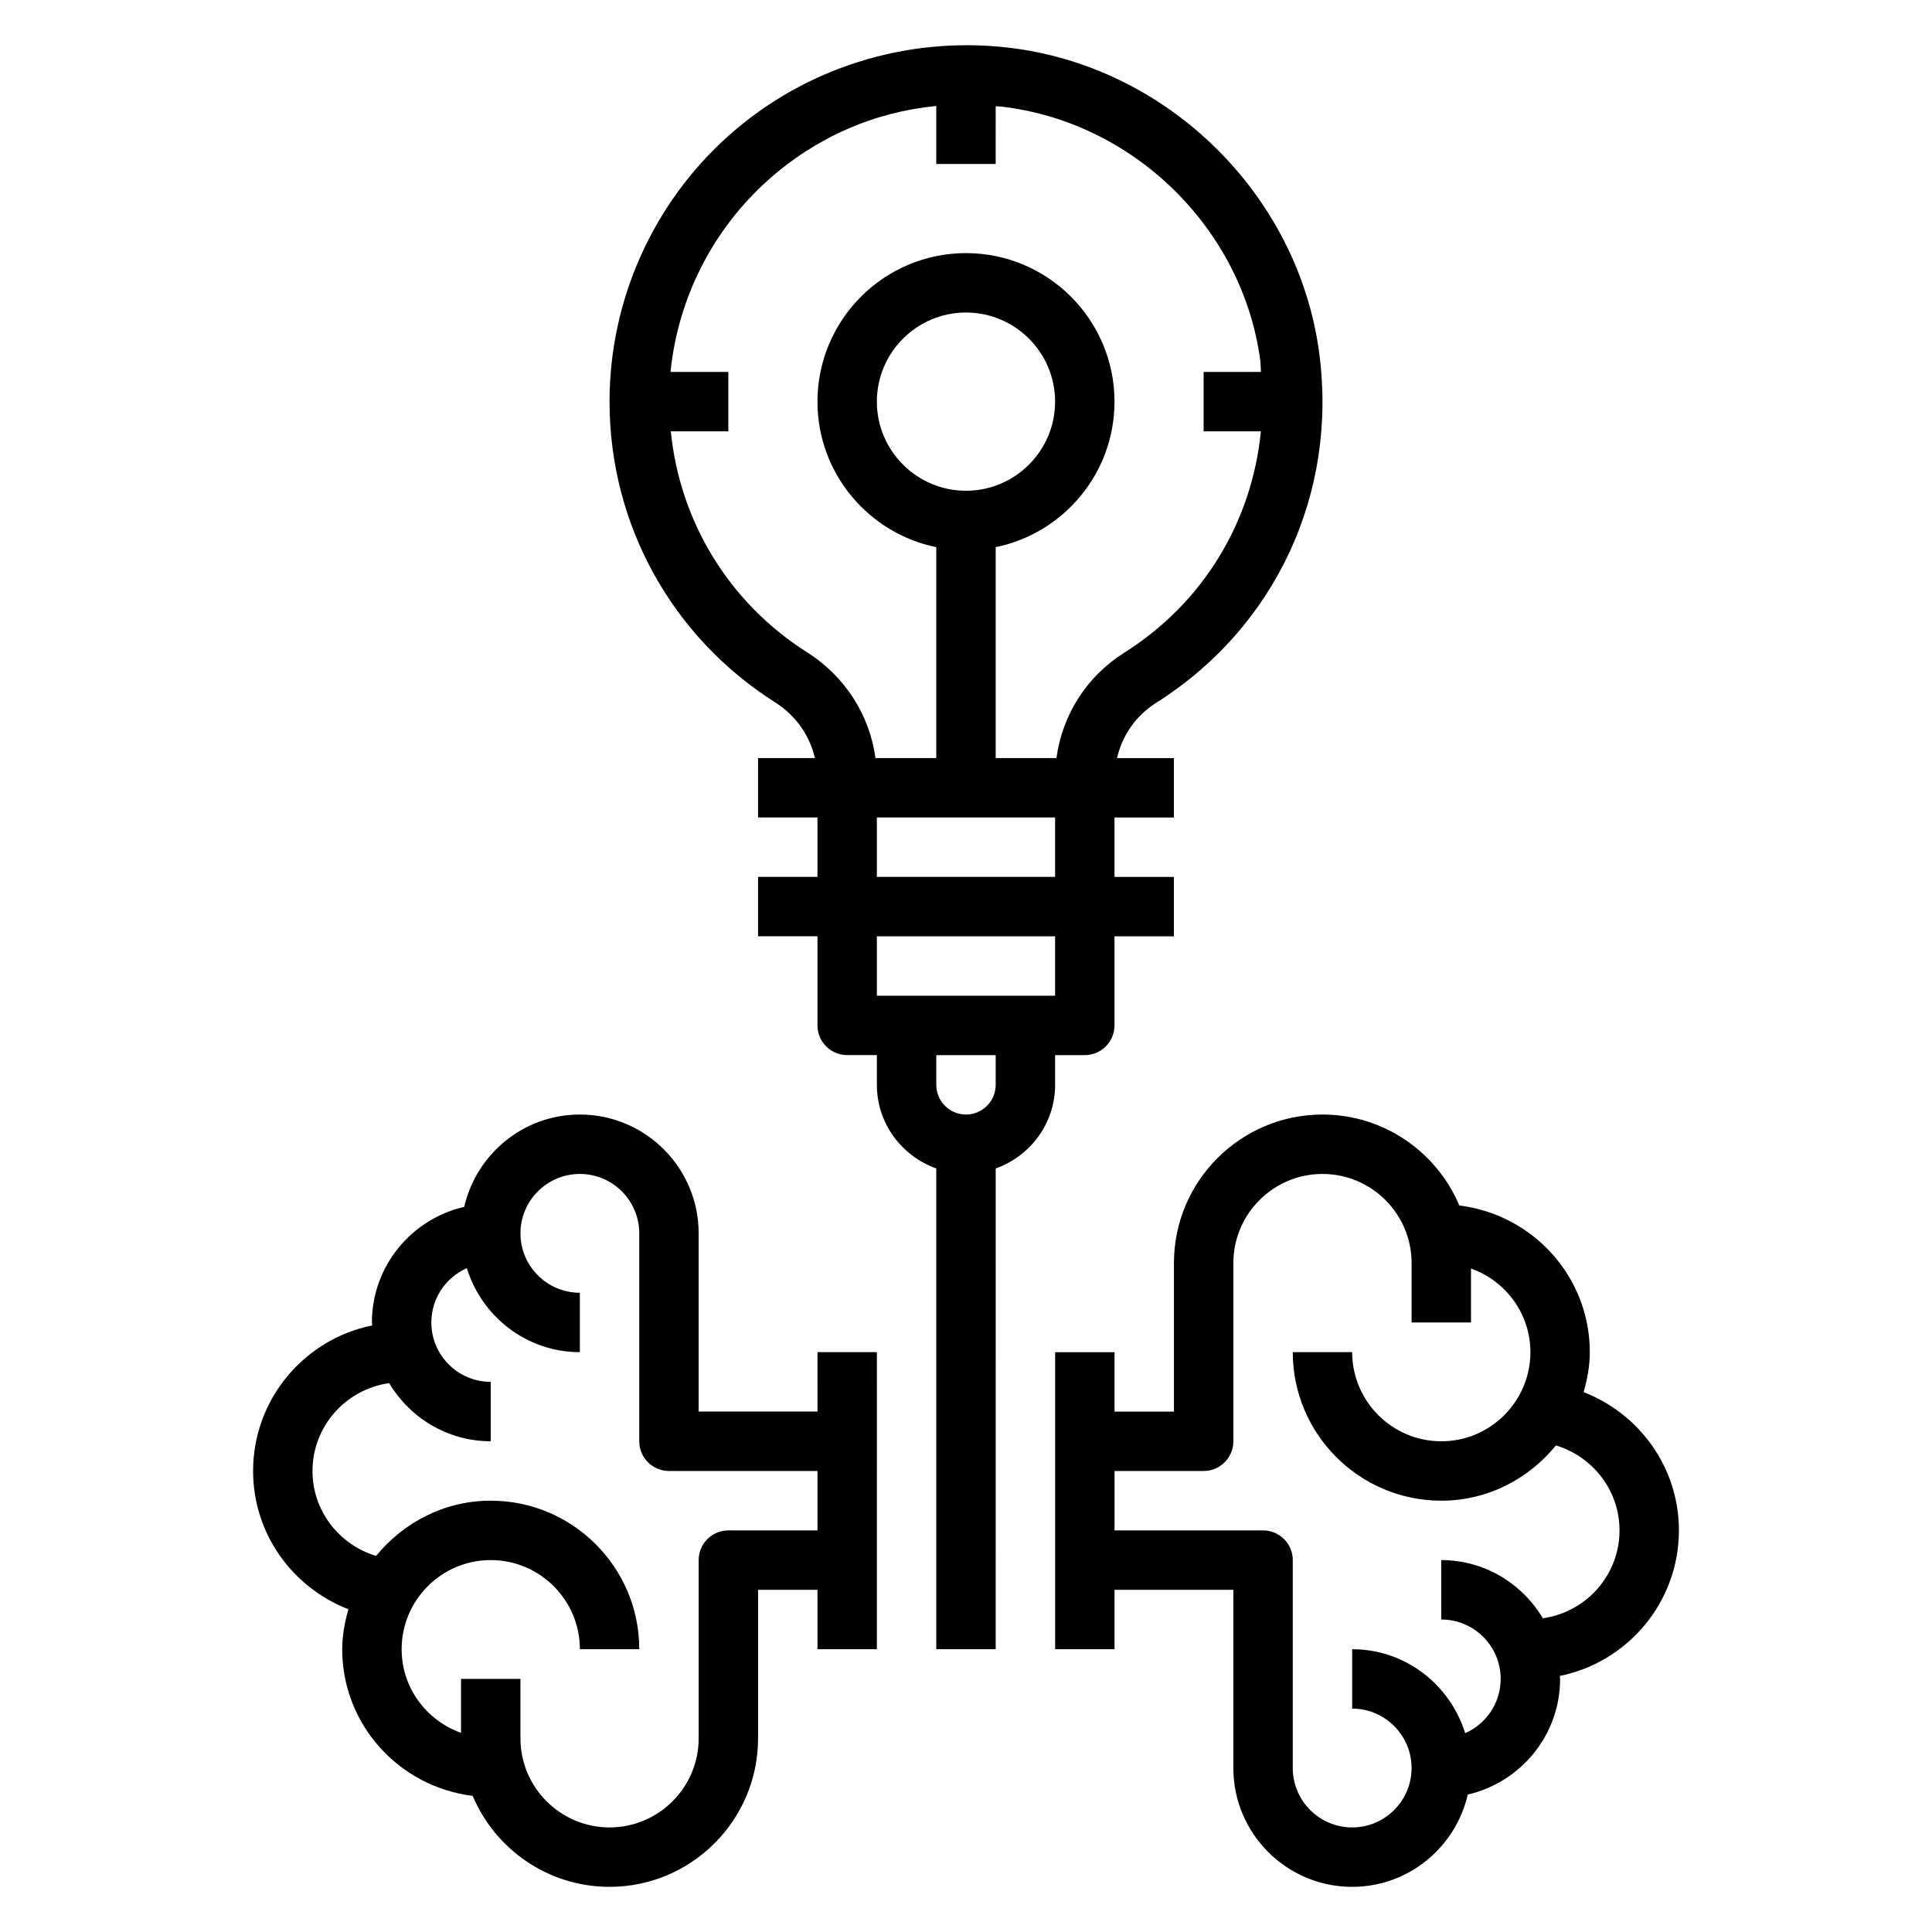
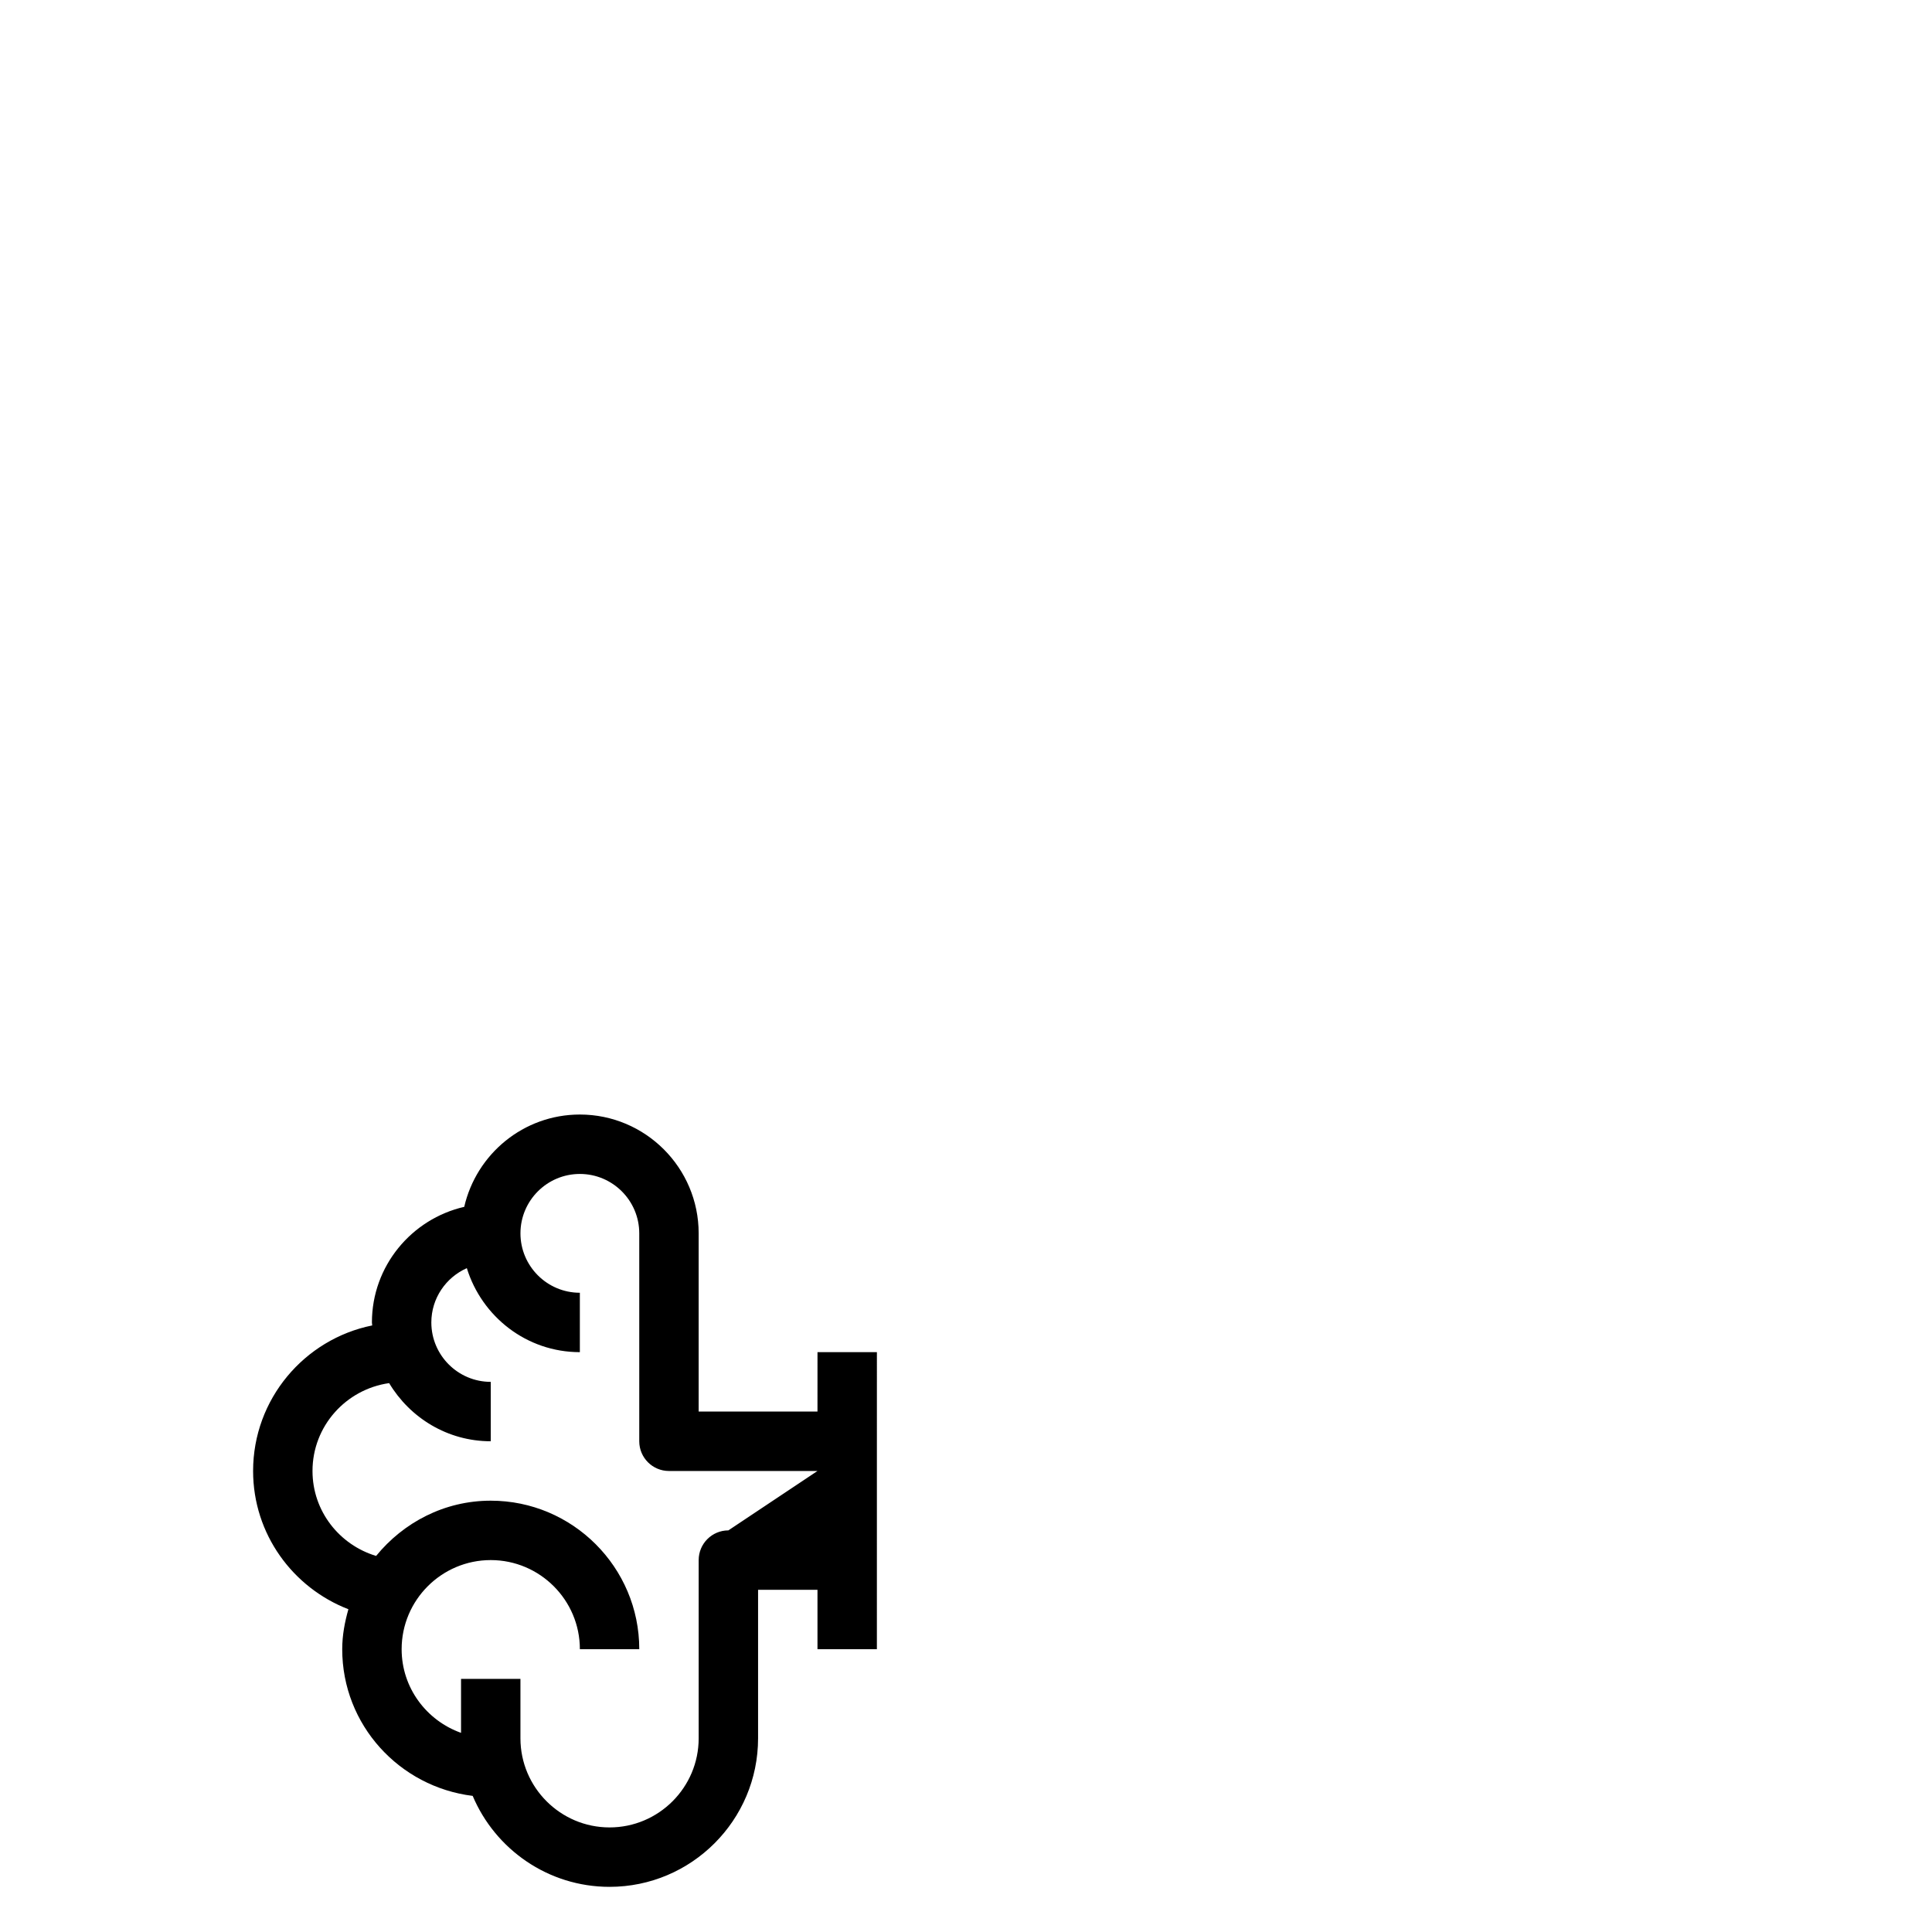
<svg xmlns="http://www.w3.org/2000/svg" fill="#000000" width="800px" height="800px" version="1.1" viewBox="144 144 512 512">
  <g>
-     <path d="m588.93 549.57c0-16.711-10.516-30.938-25.254-36.637 0.961-3.391 1.641-6.894 1.641-10.594 0-20.066-15.145-36.48-34.574-38.871-5.977-14.148-19.98-24.105-36.277-24.105-21.703 0-39.359 17.656-39.359 39.359v39.359h-15.742v-15.742h-15.742v78.719h15.742v-15.742h31.488v47.23c0 17.367 14.121 31.488 31.488 31.488 14.941 0 27.426-10.484 30.637-24.465 13.98-3.215 24.465-15.699 24.465-30.641 0-0.27-0.07-0.52-0.078-0.789 17.98-3.625 31.566-19.535 31.566-38.57zm-36.051 23.285c-5.504-9.188-15.453-15.414-26.926-15.414v15.742c8.684 0 15.742 7.062 15.742 15.742 0 6.422-3.883 11.949-9.406 14.391-3.973-12.836-15.82-22.258-29.949-22.258v15.742c8.684 0 15.742 7.062 15.742 15.742 0 8.684-7.062 15.742-15.742 15.742-8.684 0-15.742-7.062-15.742-15.742v-55.105c0-4.344-3.527-7.871-7.871-7.871h-39.359v-15.742h23.617c4.344 0 7.871-3.527 7.871-7.871v-47.23c0-13.02 10.598-23.617 23.617-23.617s23.617 10.598 23.617 23.617v15.742h15.742v-14.297c9.141 3.258 15.742 11.918 15.742 22.168 0 13.02-10.598 23.617-23.617 23.617s-23.617-10.598-23.617-23.617h-15.742c0 21.703 17.656 39.359 39.359 39.359 12.297 0 23.152-5.785 30.379-14.641 9.711 2.93 16.852 11.859 16.852 22.516 0 11.887-8.855 21.656-20.309 23.285z" />
-     <path d="m423.61 431.49v-7.871h7.871c4.344 0 7.871-3.527 7.871-7.871v-23.617h15.742v-15.742h-15.742v-15.742h15.742v-15.742h-15.074c1.371-5.977 4.977-11.242 10.328-14.617 31.707-20.004 48.27-55.625 43.227-92.961-5.668-41.965-40.367-75.918-82.508-80.719-26.961-3.086-53.898 5.434-73.949 23.332-20.078 17.906-31.586 43.602-31.586 70.492 0 32.488 16.422 62.301 43.934 79.734 5.441 3.449 9.102 8.746 10.492 14.73h-15.066v15.742h15.742v15.742h-15.742v15.742h15.742v23.617c0 4.344 3.527 7.871 7.871 7.871h7.871v7.871c0 10.25 6.606 18.91 15.742 22.168l0.004 127.41h15.742l0.004-127.4c9.141-3.258 15.742-11.918 15.742-22.164zm-65.715-114.62c-20.68-13.105-33.738-34.621-36.125-58.559l15.25-0.004v-15.742h-15.328c1.969-19.492 11.148-37.707 25.906-50.875 12.652-11.297 28.039-18.004 44.523-19.605v15.375h15.742l0.004-15.301c0.473 0.047 0.938 0.039 1.418 0.086 35.086 4 63.969 32.258 68.691 67.188 0.141 1.055 0.102 2.086 0.203 3.133h-15.207v15.742h15.176c-2.356 23.891-15.199 45.414-36.203 58.664-9.973 6.289-16.438 16.484-17.973 27.93h-16.105v-55.898c17.941-3.66 31.488-19.555 31.488-38.566 0-21.703-17.656-39.359-39.359-39.359s-39.359 17.656-39.359 39.359c0 19.004 13.547 34.906 31.488 38.566l-0.004 55.898h-16.113c-1.551-11.43-8.066-21.656-18.113-28.031zm42.102-42.816c-13.02 0-23.617-10.598-23.617-23.617 0-13.02 10.598-23.617 23.617-23.617s23.617 10.598 23.617 23.617c-0.004 13.02-10.598 23.617-23.617 23.617zm-23.617 86.59h47.23v15.742h-47.23zm47.23 31.488v15.742h-47.23v-15.742zm-23.613 47.234c-4.336 0-7.871-3.535-7.871-7.871v-7.871h15.742v7.871c0 4.336-3.535 7.871-7.871 7.871z" />
-     <path d="m360.64 518.08h-31.488v-47.23c0-17.367-14.121-31.488-31.488-31.488-14.941 0-27.426 10.484-30.637 24.465-13.98 3.211-24.465 15.699-24.465 30.637 0 0.27 0.07 0.52 0.078 0.789-17.98 3.629-31.566 19.539-31.566 38.574 0 16.711 10.516 30.938 25.254 36.637-0.961 3.391-1.637 6.894-1.637 10.594 0 20.066 15.145 36.48 34.574 38.871 5.973 14.148 19.977 24.105 36.273 24.105 21.703 0 39.359-17.656 39.359-39.359v-39.359h15.742v15.742h15.742l0.004-78.719h-15.742zm-23.613 31.488c-4.344 0-7.871 3.527-7.871 7.871v47.23c0 13.02-10.598 23.617-23.617 23.617-13.02 0-23.617-10.598-23.617-23.617v-15.742h-15.742v14.297c-9.141-3.258-15.742-11.918-15.742-22.168 0-13.02 10.598-23.617 23.617-23.617s23.617 10.598 23.617 23.617h15.742c0-21.703-17.656-39.359-39.359-39.359-12.297 0-23.152 5.785-30.379 14.641-9.719-2.926-16.859-11.855-16.859-22.512 0-11.887 8.855-21.656 20.309-23.285 5.504 9.184 15.457 15.41 26.926 15.41v-15.742c-8.684 0-15.742-7.062-15.742-15.742 0-6.422 3.883-11.949 9.406-14.391 3.973 12.836 15.82 22.262 29.953 22.262v-15.742c-8.684 0-15.742-7.062-15.742-15.742 0-8.684 7.062-15.742 15.742-15.742 8.684 0 15.742 7.062 15.742 15.742v55.105c0 4.344 3.527 7.871 7.871 7.871h39.359v15.742z" />
+     <path d="m360.64 518.08h-31.488v-47.23c0-17.367-14.121-31.488-31.488-31.488-14.941 0-27.426 10.484-30.637 24.465-13.98 3.211-24.465 15.699-24.465 30.637 0 0.27 0.07 0.52 0.078 0.789-17.98 3.629-31.566 19.539-31.566 38.574 0 16.711 10.516 30.938 25.254 36.637-0.961 3.391-1.637 6.894-1.637 10.594 0 20.066 15.145 36.48 34.574 38.871 5.973 14.148 19.977 24.105 36.273 24.105 21.703 0 39.359-17.656 39.359-39.359v-39.359h15.742v15.742h15.742l0.004-78.719h-15.742zm-23.613 31.488c-4.344 0-7.871 3.527-7.871 7.871v47.23c0 13.02-10.598 23.617-23.617 23.617-13.02 0-23.617-10.598-23.617-23.617v-15.742h-15.742v14.297c-9.141-3.258-15.742-11.918-15.742-22.168 0-13.02 10.598-23.617 23.617-23.617s23.617 10.598 23.617 23.617h15.742c0-21.703-17.656-39.359-39.359-39.359-12.297 0-23.152 5.785-30.379 14.641-9.719-2.926-16.859-11.855-16.859-22.512 0-11.887 8.855-21.656 20.309-23.285 5.504 9.184 15.457 15.41 26.926 15.41v-15.742c-8.684 0-15.742-7.062-15.742-15.742 0-6.422 3.883-11.949 9.406-14.391 3.973 12.836 15.82 22.262 29.953 22.262v-15.742c-8.684 0-15.742-7.062-15.742-15.742 0-8.684 7.062-15.742 15.742-15.742 8.684 0 15.742 7.062 15.742 15.742v55.105c0 4.344 3.527 7.871 7.871 7.871h39.359z" />
  </g>
</svg>